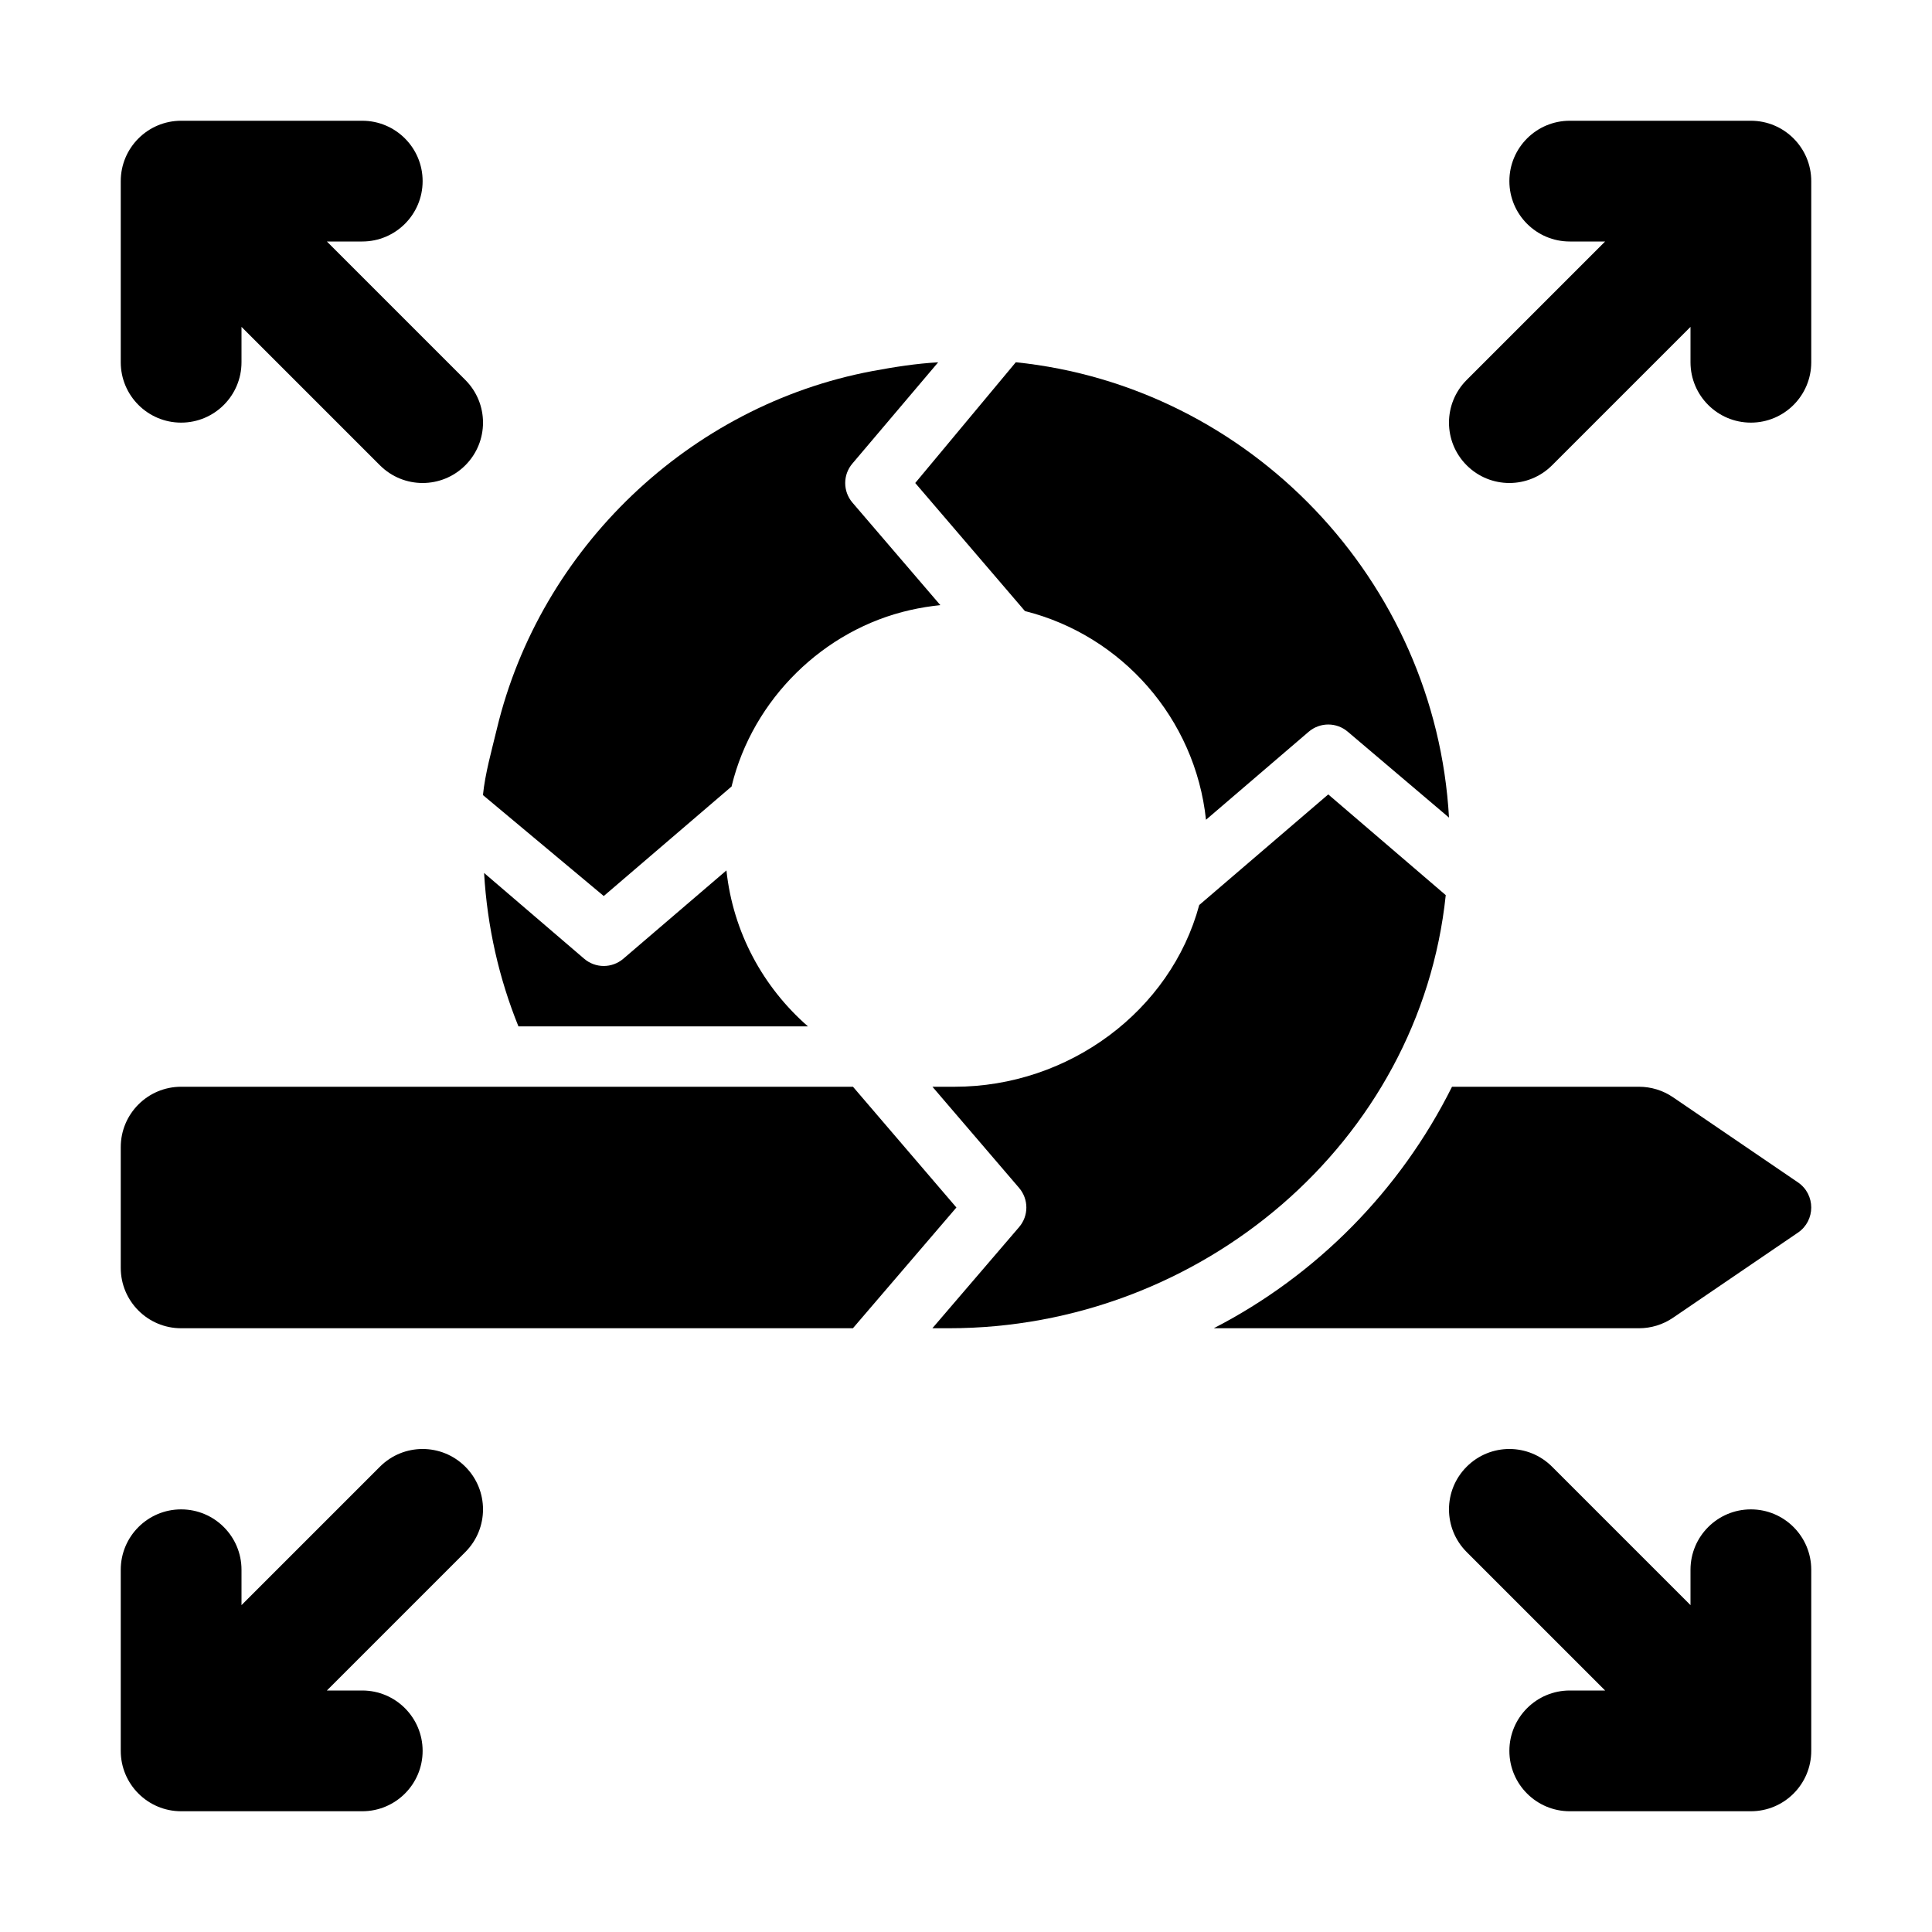
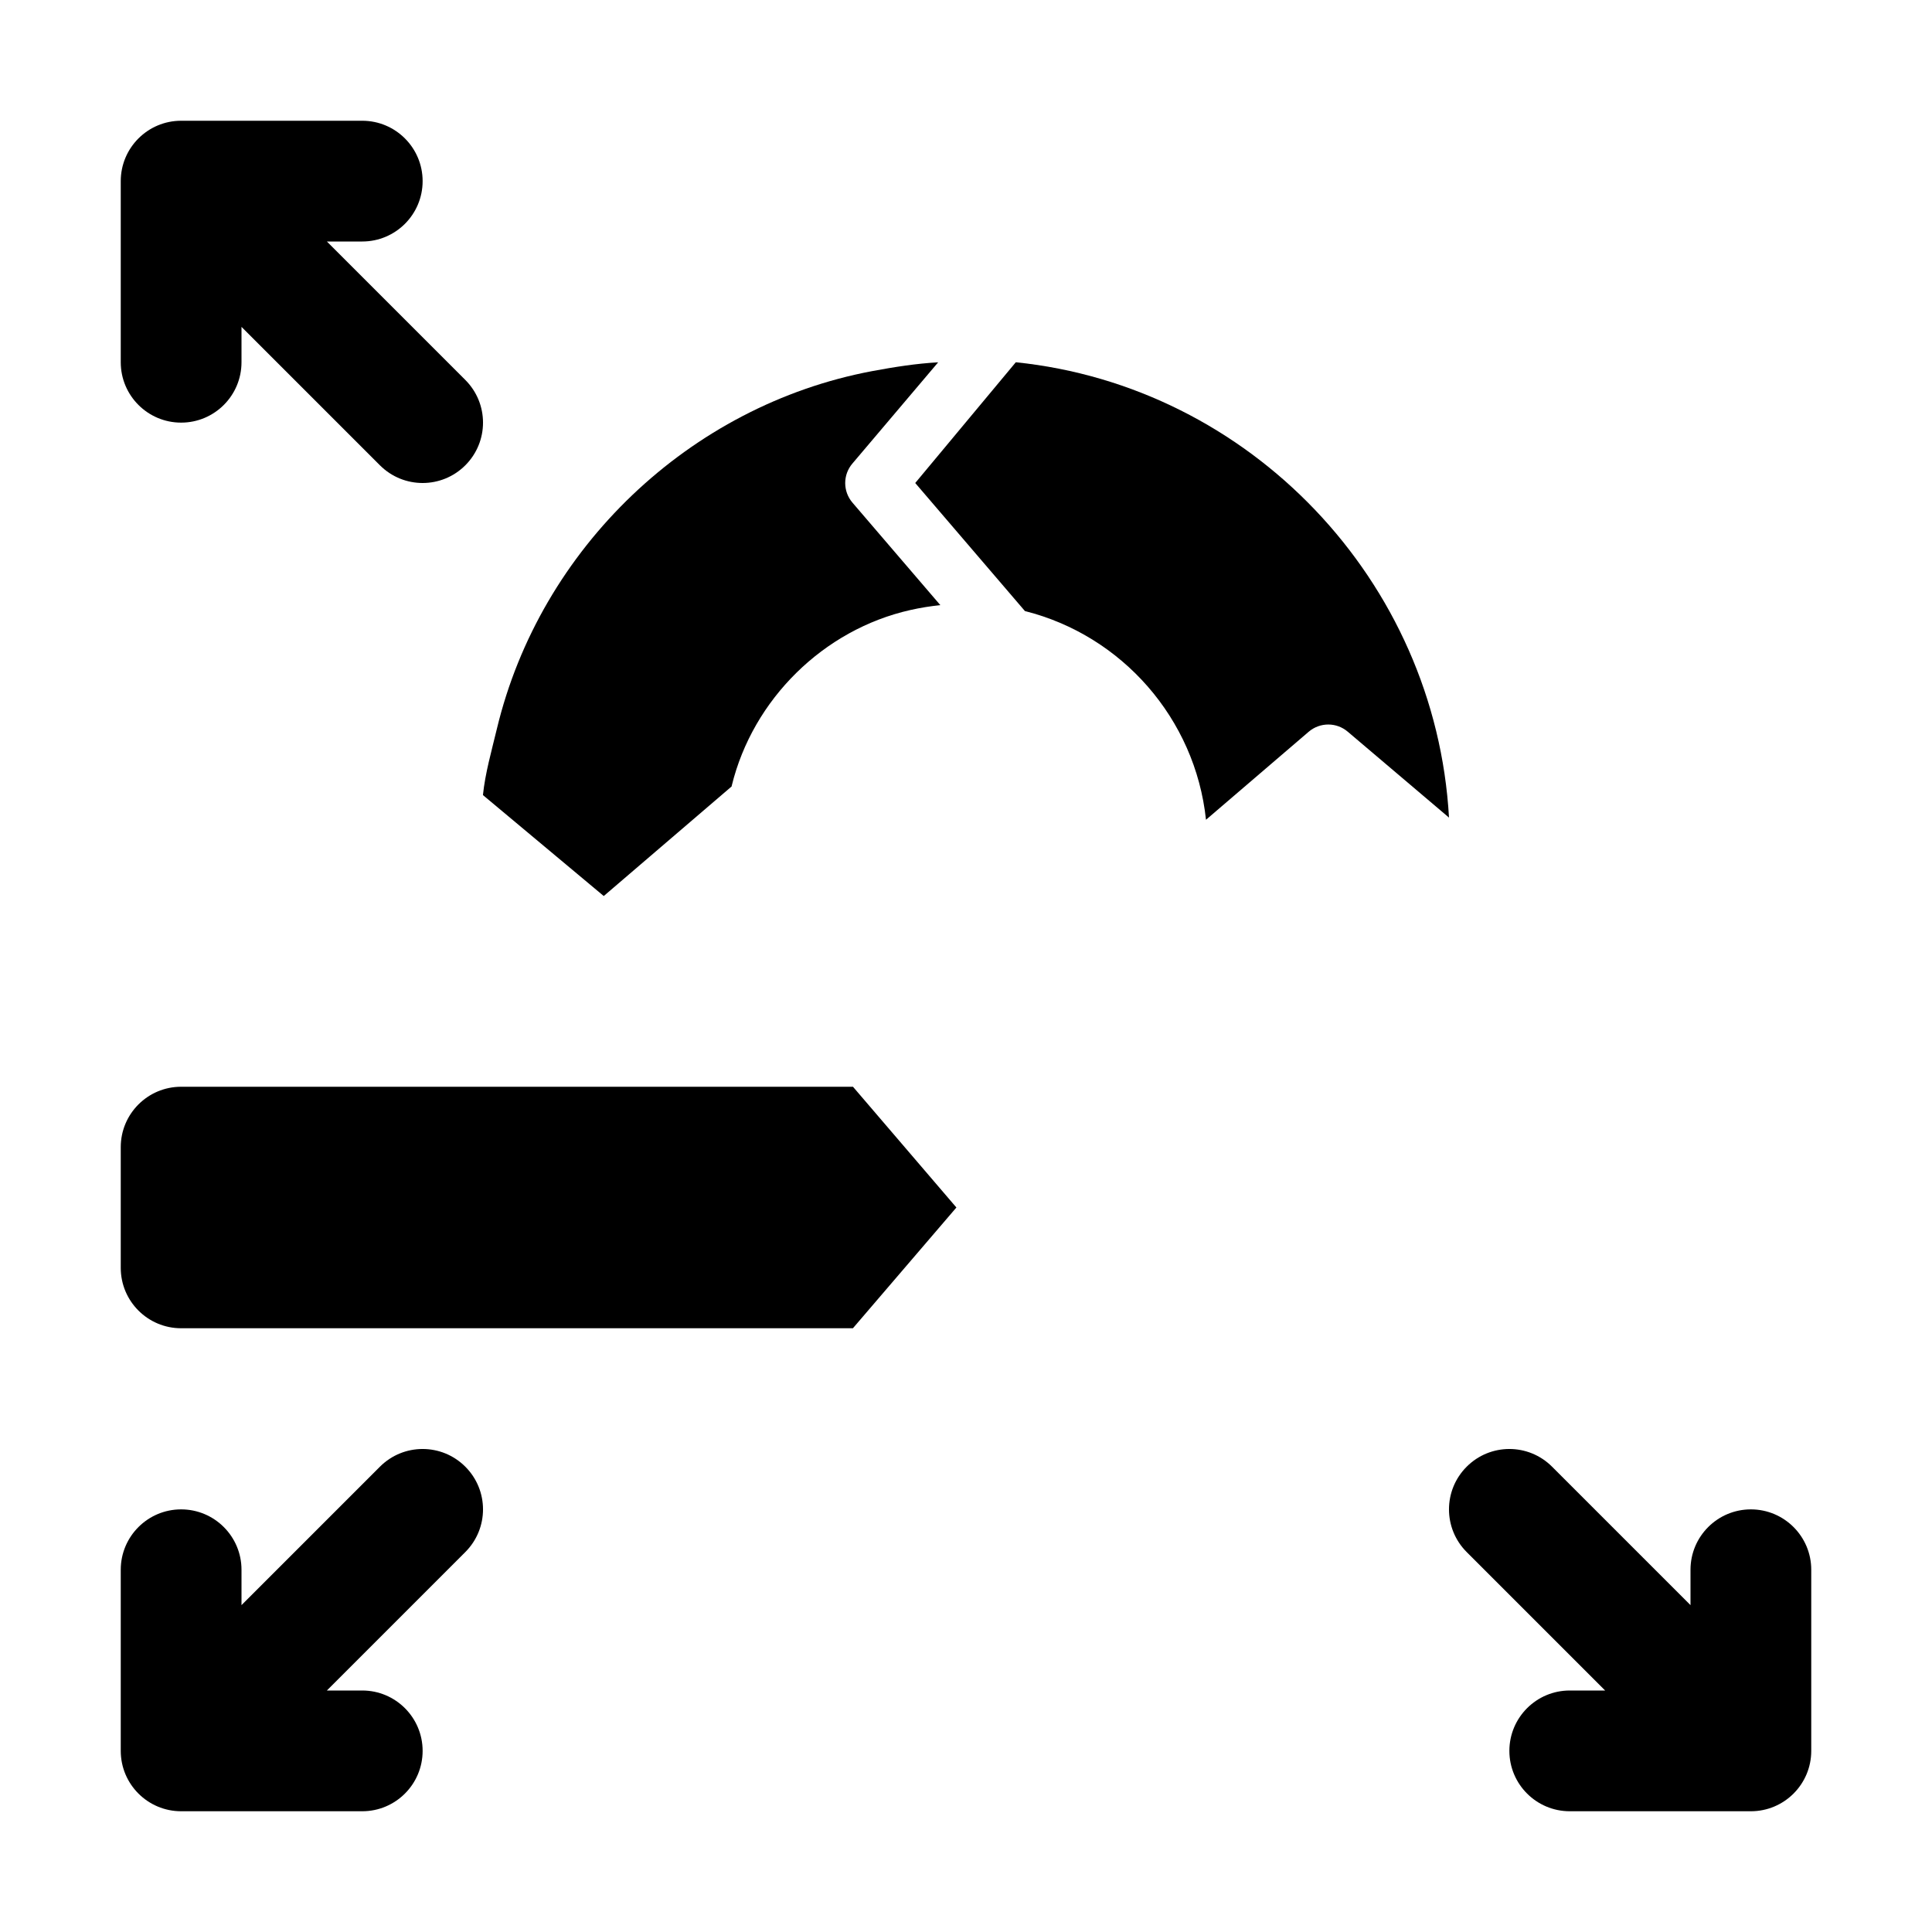
<svg xmlns="http://www.w3.org/2000/svg" enable-background="new 0 0 32 32" viewBox="0 0 32 32">
  <g id="Guides" />
  <g id="_x32_0" />
  <g id="_x31_9" />
  <g id="_x31_8" />
  <g id="_x31_7" />
  <g id="_x31_6" />
  <g id="_x31_5" />
  <g id="_x31_4" />
  <g id="_x31_3" />
  <g id="_x31_2" />
  <g id="_x31_1" />
  <g id="_x31_0" />
  <g id="_x30_9" />
  <g id="_x30_8" />
  <g id="_x30_7" />
  <g id="_x30_6" />
  <g id="_x30_5" />
  <g id="_x30_4" />
  <g id="_x30_3" />
  <g id="_x30_2">
    <path d="m3 7c.552 0 1-.448 1-1v-.586l2.293 2.293c.195.195.451.293.707.293s.512-.098.707-.293c.391-.391.391-1.023 0-1.414l-2.293-2.293h.586c.552 0 1-.448 1-1s-.448-1-1-1h-3c-.552 0-1 .448-1 1v3c0 .552.448 1 1 1z" />
    <path d="m6.293 24.293-2.293 2.293v-.586c0-.552-.448-1-1-1s-1 .448-1 1v3c0 .552.448 1 1 1h3c.552 0 1-.448 1-1s-.448-1-1-1h-.586l2.293-2.293c.391-.391.391-1.023 0-1.414s-1.023-.391-1.414 0z" />
    <path d="m29 25c-.552 0-1 .448-1 1v.586l-2.293-2.293c-.391-.391-1.023-.391-1.414 0s-.391 1.023 0 1.414l2.293 2.293h-.586c-.552 0-1 .448-1 1s.448 1 1 1h3c.552 0 1-.448 1-1v-3c0-.552-.448-1-1-1z" />
-     <path d="m25 8c.256 0 .512-.098.707-.293l2.293-2.293v.586c0 .552.448 1 1 1s1-.448 1-1v-3c0-.552-.448-1-1-1h-3c-.552 0-1 .448-1 1s.448 1 1 1h.586l-2.293 2.293c-.391.391-.391 1.023 0 1.414.195.195.451.293.707.293z" />
    <path d="m16.976 10.121c1.603.403 2.821 1.777 2.999 3.457l1.7-1.457c.188-.161.463-.161.65 0l1.675 1.421c-.222-3.928-3.296-7.142-7.175-7.542l-1.666 2z" />
    <path d="m10 14.841 2.118-1.815c.001-.004.001-.008.002-.012.349-1.431 1.521-2.587 2.958-2.91.167-.038.333-.064.497-.081l-1.455-1.697c-.161-.188-.161-.463 0-.65l1.419-1.675c-.361.02-.725.077-1.094.146-3.024.569-5.497 2.932-6.215 5.924-.089.37-.194.736-.231 1.098z" />
-     <path d="m10.325 15.879c-.188.161-.463.161-.65 0l-1.657-1.42c.052.894.248 1.749.569 2.541h4.795c-.741-.647-1.24-1.555-1.35-2.583z" />
-     <path d="m27.709 21.827 2.071-1.411c.293-.2.293-.632 0-.832l-2.071-1.411c-.166-.113-.362-.173-.563-.173h-3.096c-.857 1.717-2.242 3.122-3.946 4h7.042c.201 0 .397-.06.563-.173z" />
    <path d="m14.128 18h-11.128c-.552 0-1 .448-1 1v2c0 .552.448 1 1 1h11.127l1.714-2z" />
-     <path d="m23.947 14.827-1.947-1.669-2.137 1.832c-.472 1.752-2.159 3.01-4.052 3.01h-.367l1.435 1.675c.161.188.161.463 0 .65l-1.436 1.675h.274c4.166 0 7.801-3.077 8.229-7.173z" />
  </g>
  <g id="_x30_1" />
</svg>